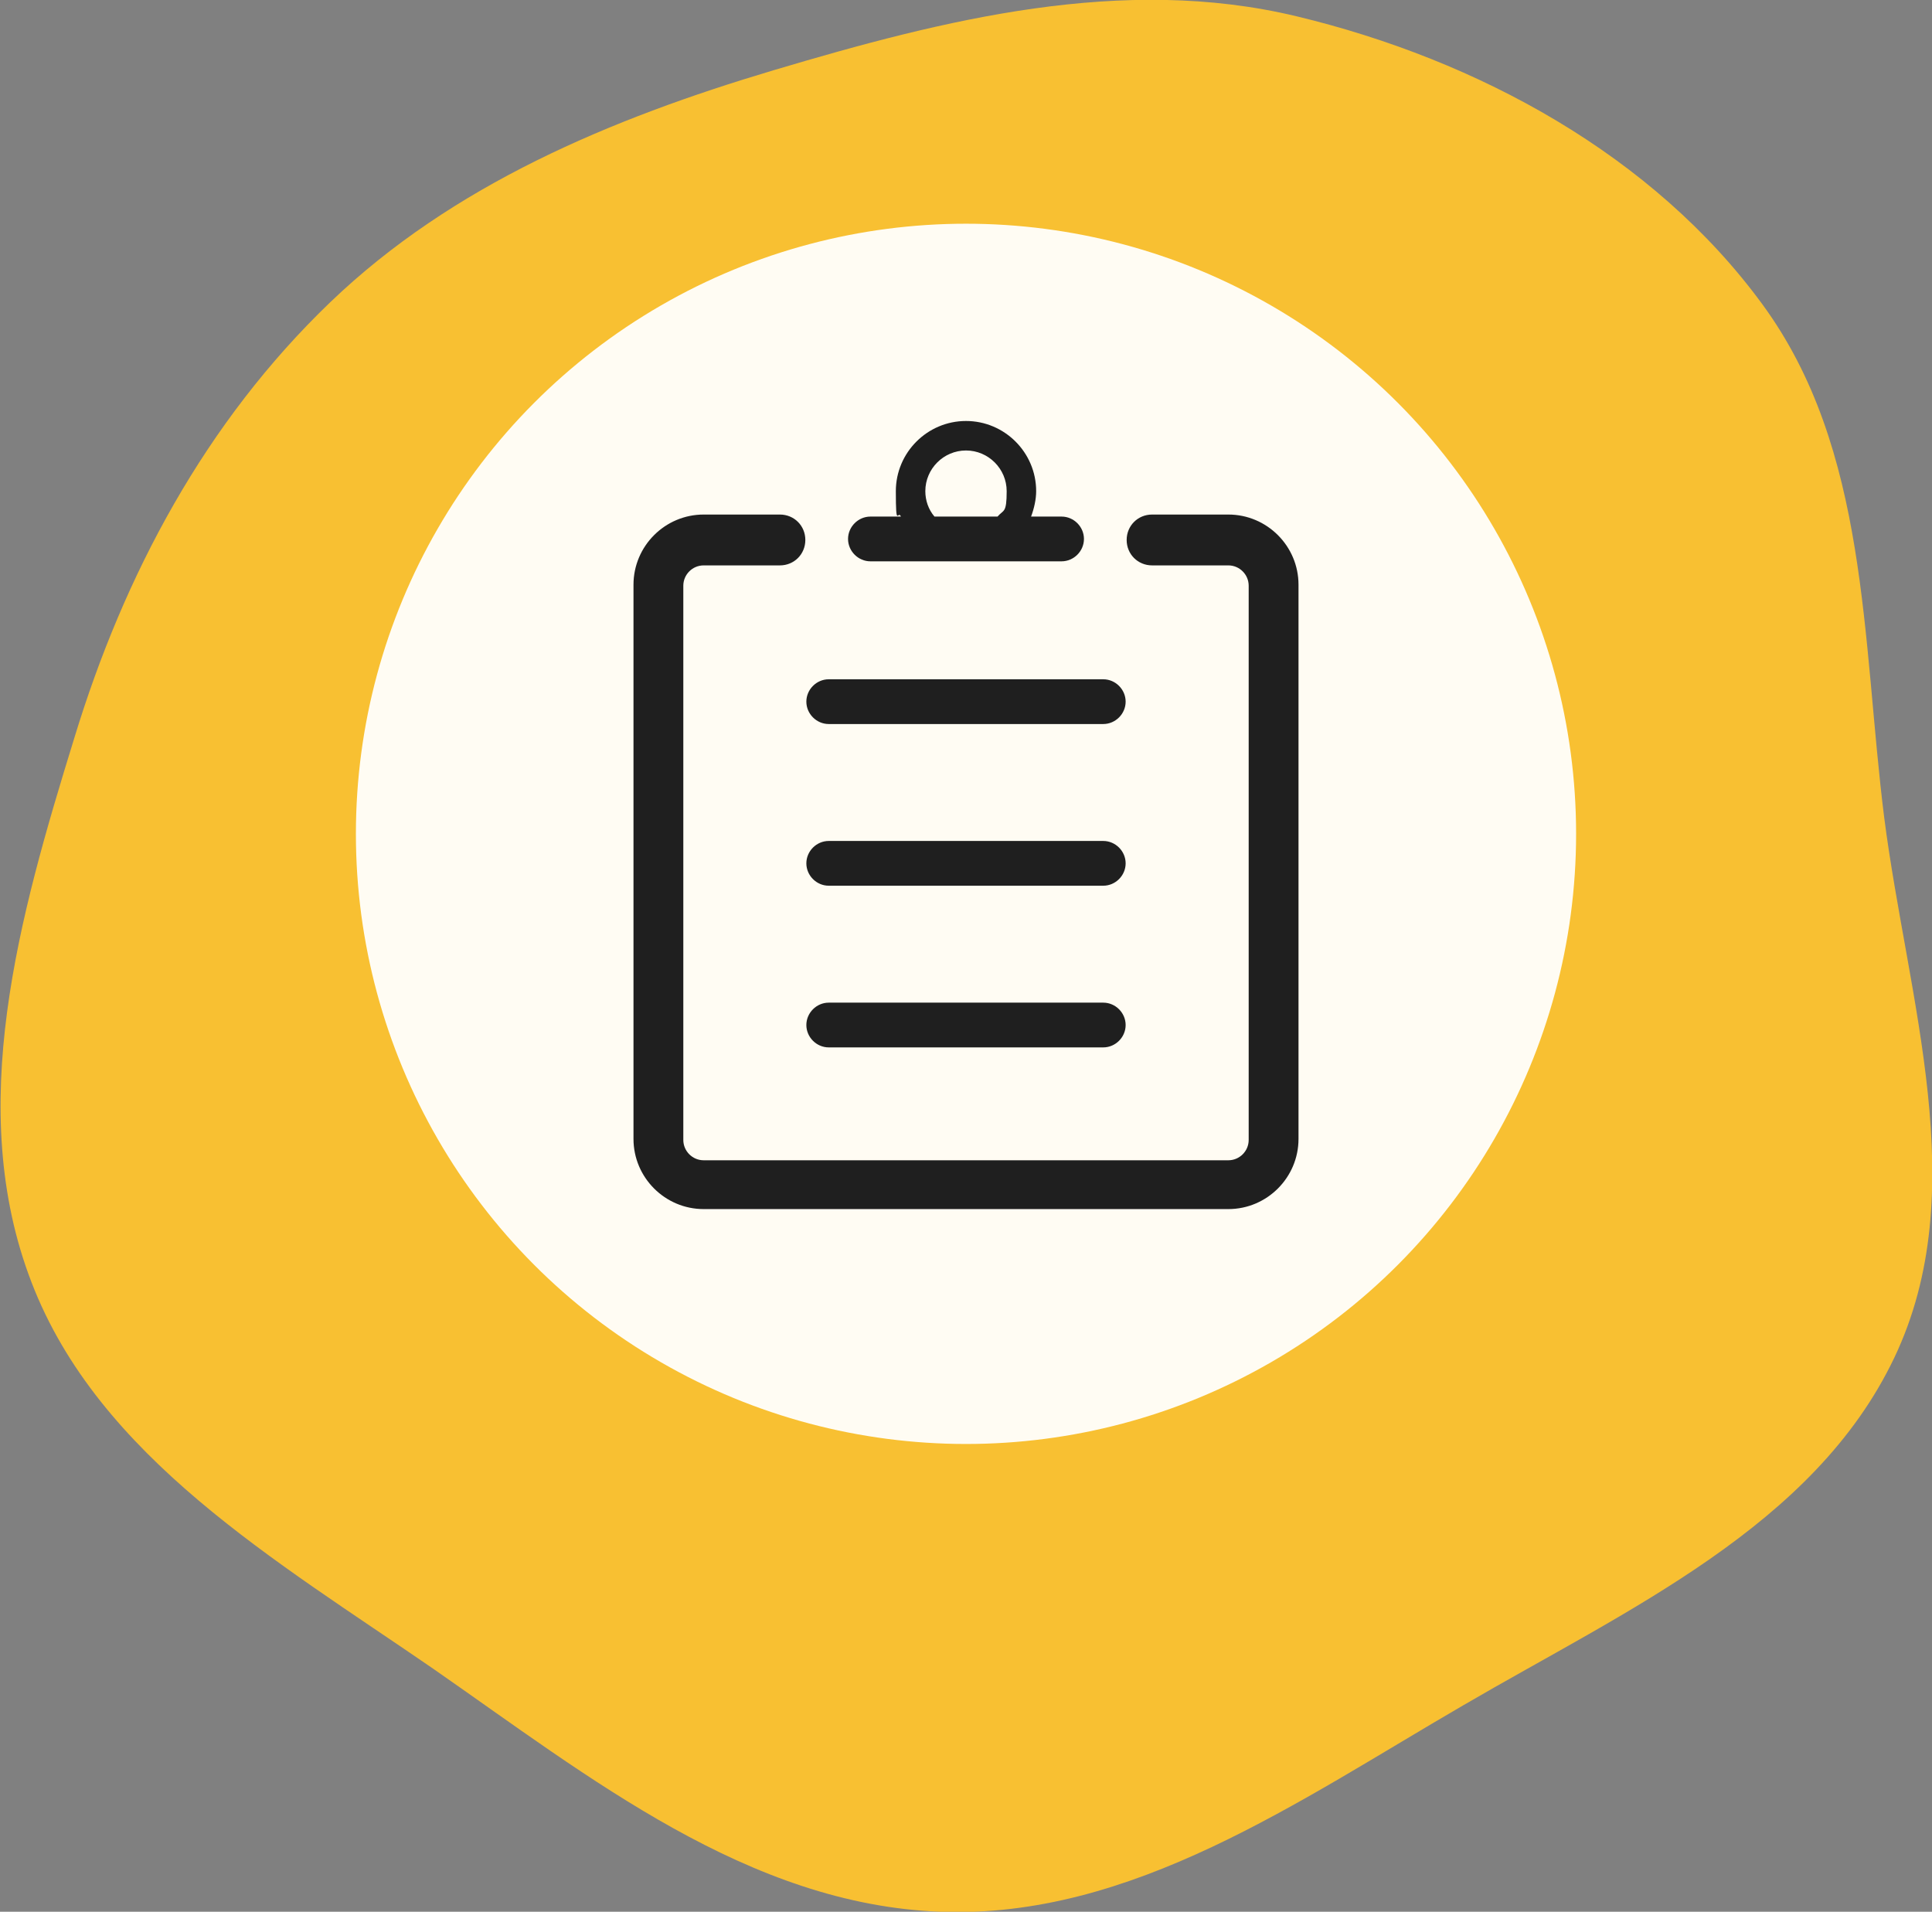
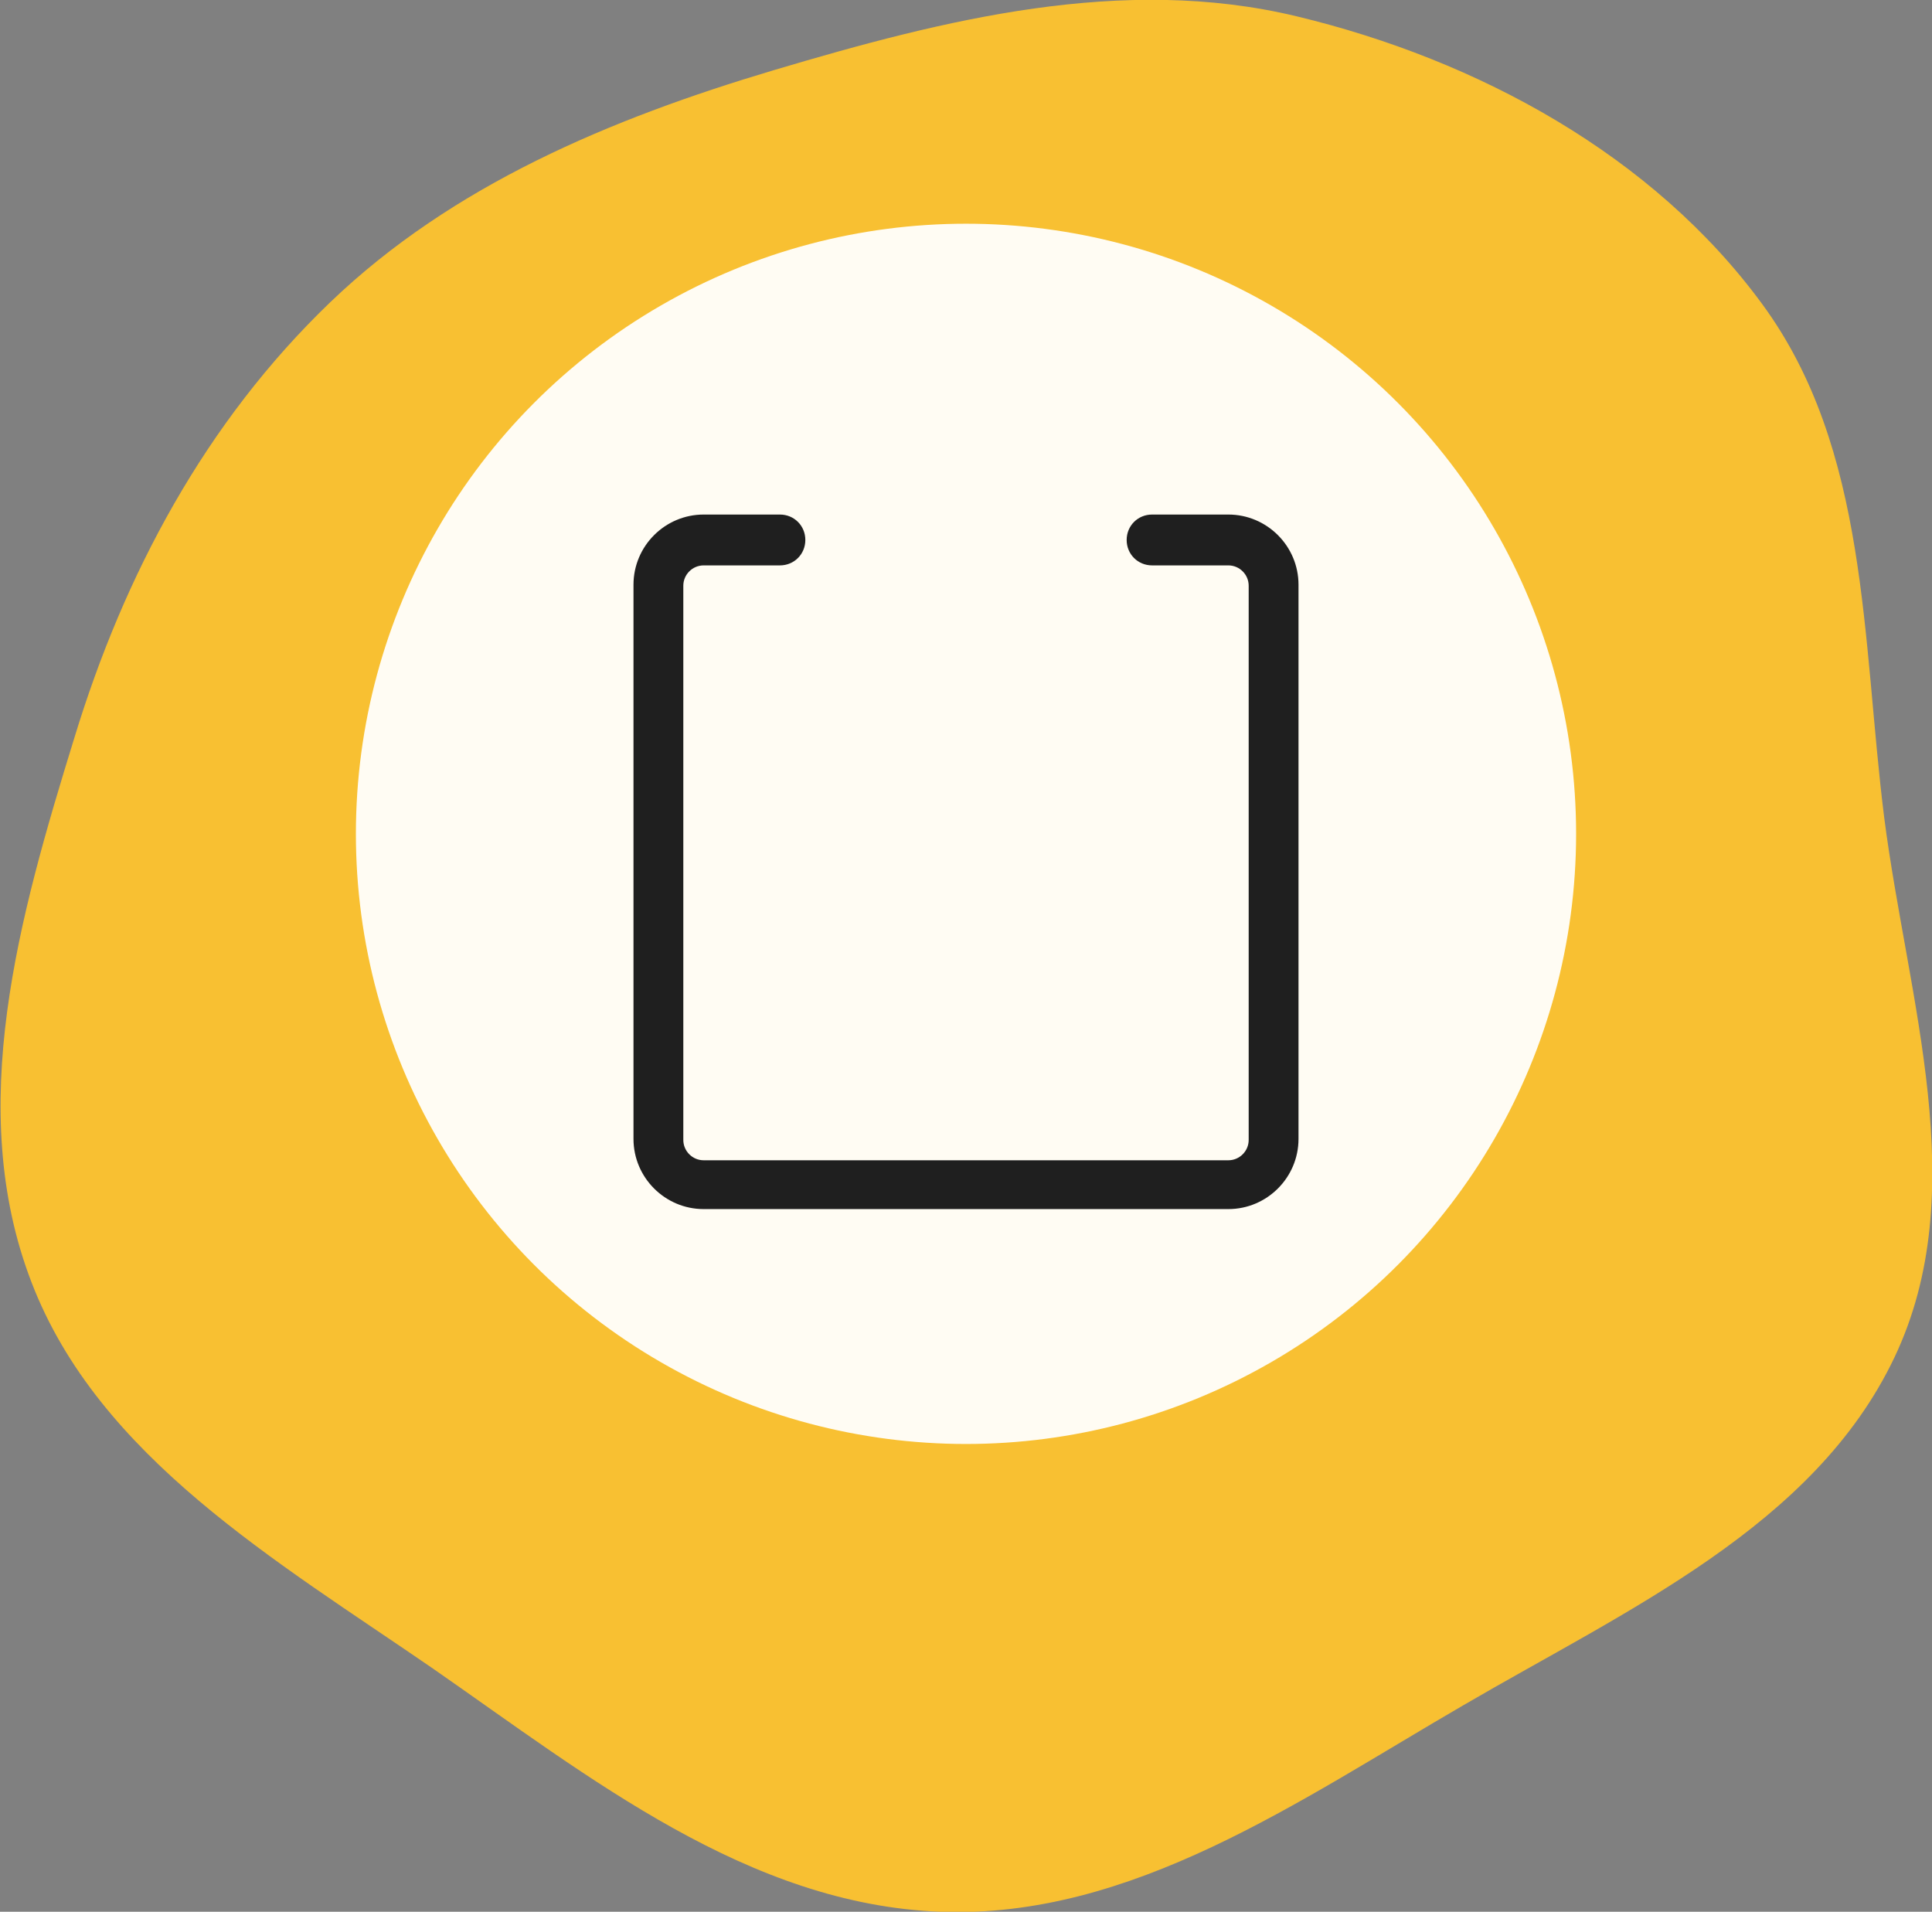
<svg xmlns="http://www.w3.org/2000/svg" id="Calque_1" version="1.1" viewBox="0 0 190 188">
  <rect x="0" y="0" width="190" height="188" fill="#808080" stroke="none" />
  <defs>
    <style>
      .st0 {
        fill: #1f1f1f;
      }

      .st1 {
        fill: #f8c032;
      }

      .st2 {
        fill: #fffcf3;
      }
    </style>
  </defs>
  <path class="st1" d="M127.5,1.6c17.9,4.3,35.1,13.7,45.8,28.3,10.5,14.3,9.8,33,12,50.5,2.3,17.9,8.8,36.7,1,53.1-7.9,16.6-26.3,24.8-42.4,34.2-16.2,9.4-32.6,21-51.4,20.3-18.9-.7-34.5-13.2-49.9-23.9-15.4-10.6-32.9-20.8-39.5-38-6.6-17.1-1.2-36,4.2-53.5,4.9-16.1,12.9-31.1,25.2-42.9,12-11.5,27.5-18,43.6-22.8C92.9,1.9,110.4-2.5,127.5,1.6Z" />
  <circle class="st2" cx="95" cy="82" r="60" />
-   <path class="st0" d="M81.5,87.1h27c1.2,0,2.2-1,2.2-2.2s-1-2.2-2.2-2.2h-27c-1.2,0-2.2,1-2.2,2.2,0,1.2,1,2.2,2.2,2.2ZM81.5,103h27c1.2,0,2.2-1,2.2-2.2s-1-2.2-2.2-2.2h-27c-1.2,0-2.2,1-2.2,2.2,0,1.2,1,2.2,2.2,2.2ZM81.5,71.2h27c1.2,0,2.2-1,2.2-2.2s-1-2.2-2.2-2.2h-27c-1.2,0-2.2,1-2.2,2.2,0,1.2,1,2.2,2.2,2.2ZM85.5,55.2h18.9c1.2,0,2.2-1,2.2-2.2s-1-2.2-2.2-2.2h-3c.3-.8.5-1.7.5-2.5,0-3.8-3.1-6.9-6.9-6.9s-6.9,3.1-6.9,6.9.2,1.8.5,2.5h-3c-1.2,0-2.2,1-2.2,2.2s1,2.2,2.2,2.2ZM91,48.3c0-2.2,1.8-4,4-4s4,1.8,4,4-.3,1.8-.9,2.5h-6.2c-.6-.7-.9-1.6-.9-2.5h0Z" />
  <path class="st0" d="M120.8,50.6h-7.5c-1.4,0-2.5,1.1-2.5,2.5s1.1,2.5,2.5,2.5h7.5c1.1,0,2,.9,2,2v54.5c0,1.1-.9,2-2,2h-51.6c-1.1,0-2-.9-2-2v-54.5c0-1.1.9-2,2-2h7.5c1.4,0,2.5-1.1,2.5-2.5s-1.1-2.5-2.5-2.5h-7.5c-3.8,0-6.9,3.1-6.9,6.9v54.5c0,3.8,3.1,6.9,6.9,6.9h51.6c3.8,0,6.9-3.1,6.9-6.9v-54.5c0-3.8-3.1-6.9-6.9-6.9Z" />
</svg>